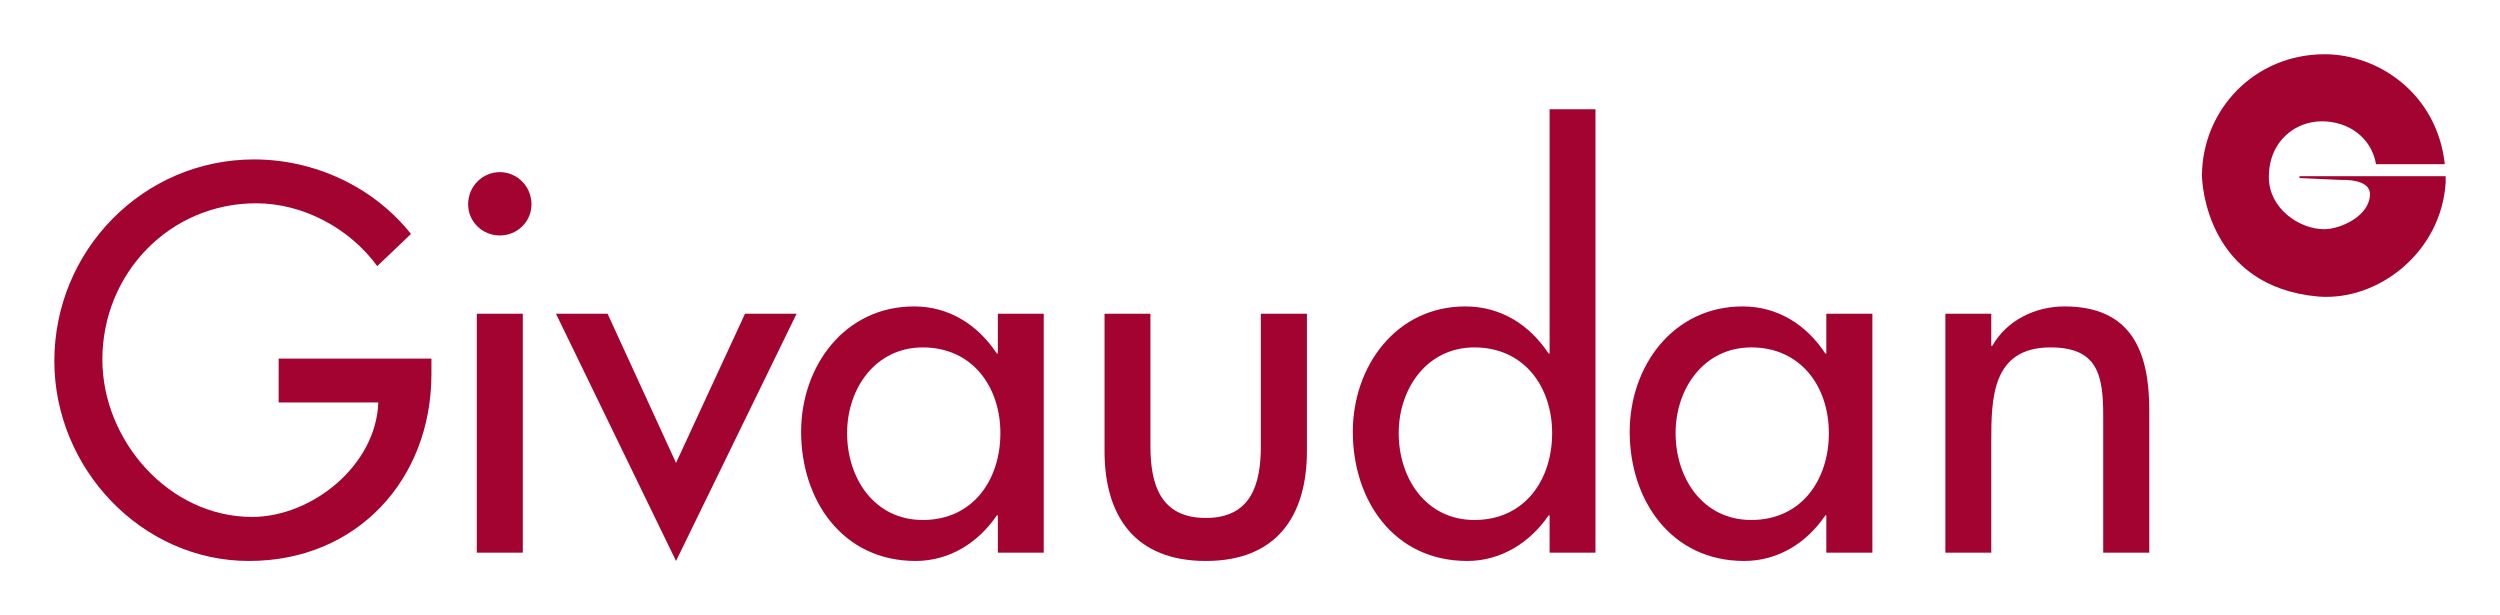
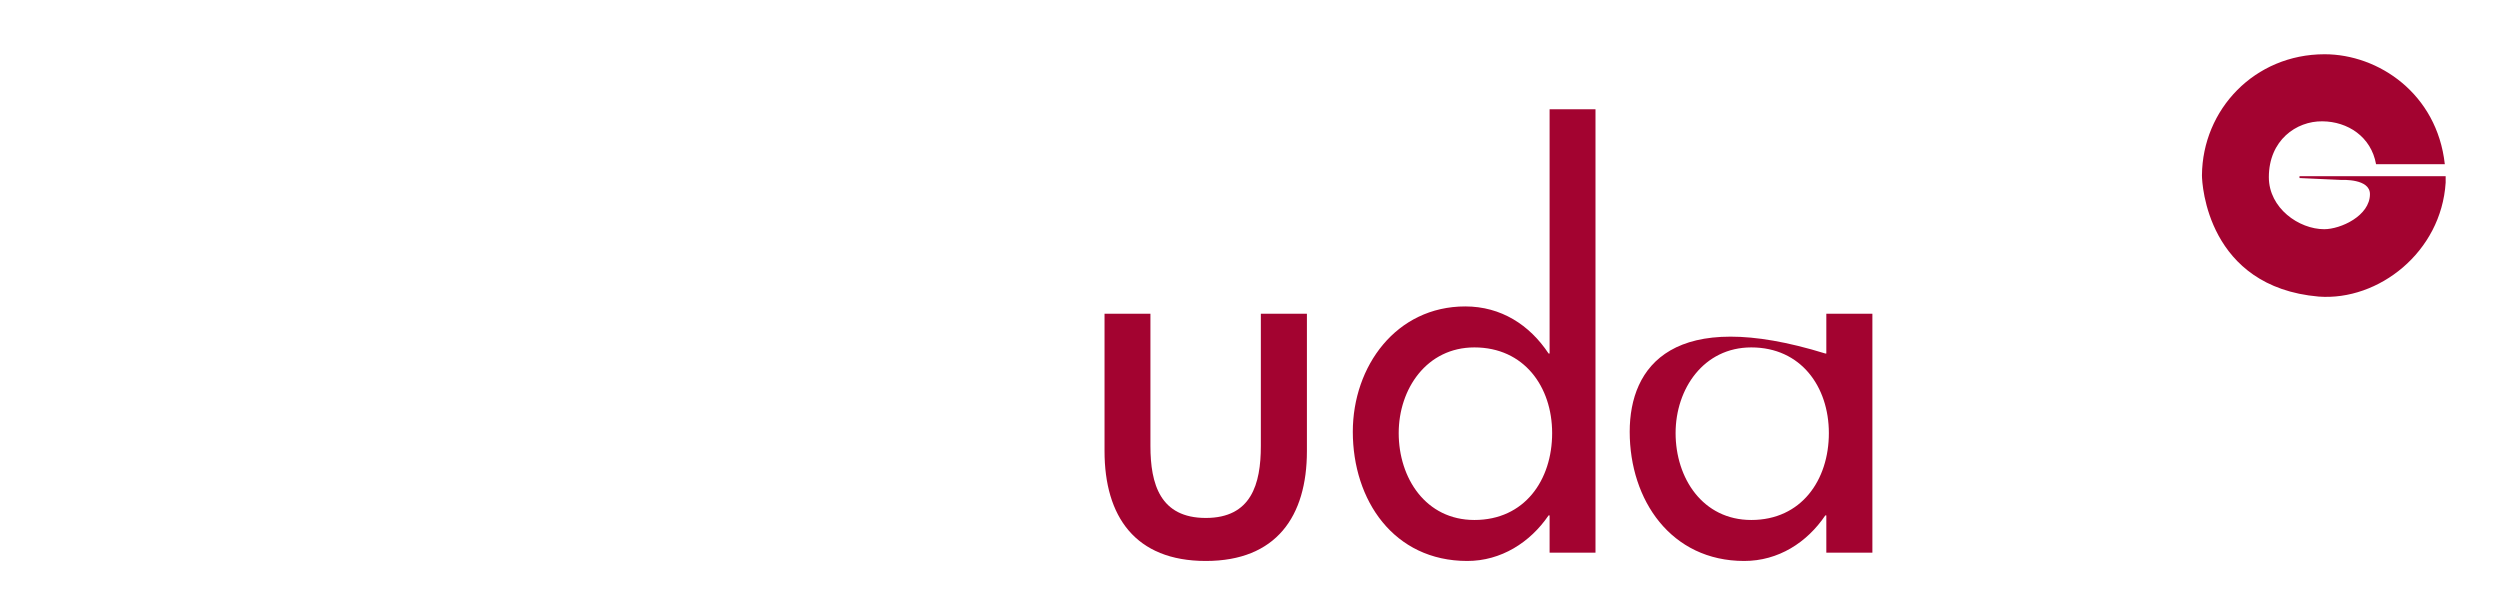
<svg xmlns="http://www.w3.org/2000/svg" version="1.0" width="814.961" height="200.551" id="svg3633">
  <defs id="defs3635" />
  <g transform="translate(-591.776,-554.255)" id="layer1">
    <g transform="translate(17.717,17.686)" id="g21183">
      <path d="M 1371.028,590.085 L 1348.614,590.085 C 1347.013,581.141 1339.395,576.173 1331.113,576.117 C 1322.612,576.007 1313.668,582.301 1313.668,594.336 C 1313.668,604.439 1323.495,611.284 1331.721,611.284 C 1337.076,611.284 1346.626,606.923 1346.626,599.856 C 1346.626,594.777 1337.738,595.219 1337.131,595.219 L 1323.661,594.612 L 1323.661,594.004 L 1371.304,594.004 L 1371.304,596.102 C 1369.869,618.792 1349.387,634.692 1329.954,633.257 C 1293.628,630.11 1291.861,596.599 1291.861,593.728 C 1292.027,572.253 1309.031,554.255 1331.831,554.255 C 1349.442,554.255 1368.488,567.119 1371.028,590.085" style="fill:#a30330;fill-rule:nonzero;stroke:none" id="path20840" />
-       <path d="M 664.898,653.462 L 664.898,667.761 L 697.371,667.761 C 696.703,688.298 675.719,705.081 656.236,705.081 C 629.085,705.081 607.433,680.127 607.433,653.794 C 607.433,625.638 629.416,602.838 657.561,602.838 C 672.892,602.838 688.046,611.008 697.039,623.319 L 708.031,612.83 C 695.709,597.317 676.387,588.539 656.898,588.539 C 620.754,588.539 591.776,618.13 591.776,654.29 C 591.776,689.126 620.092,719.435 655.231,719.435 C 690.376,719.435 714.7,692.935 714.7,658.486 L 714.7,653.462 L 664.898,653.462" style="fill:#a30330;fill-rule:nonzero;stroke:none" id="path20842" />
-       <path d="M 736.993,592.68 C 731.328,592.68 726.663,597.317 726.663,603.169 C 726.663,608.855 731.328,613.327 736.993,613.327 C 742.657,613.327 747.316,608.855 747.316,603.169 C 747.316,597.317 742.657,592.68 736.993,592.68 z M 744.484,638.832 L 729.49,638.832 L 729.49,716.73 L 744.484,716.73 L 744.484,638.832" style="fill:#a30330;fill-rule:evenodd;stroke:none" id="path20844" />
-       <path d="M 772.115,638.832 L 755.294,638.832 L 794.436,719.435 L 833.743,638.832 L 816.927,638.832 L 794.436,687.47 L 772.115,638.832" style="fill:#a30330;fill-rule:nonzero;stroke:none" id="path20846" />
-       <path d="M 914.301,638.832 L 899.34,638.832 L 899.34,651.806 L 899.009,651.806 C 892.825,642.476 883.495,636.459 872.012,636.459 C 849.372,636.459 835.211,655.947 835.211,677.312 C 835.211,699.615 848.704,719.435 872.509,719.435 C 883.661,719.435 892.991,713.417 899.009,704.584 L 899.34,704.584 L 899.34,716.73 L 914.301,716.73 L 914.301,638.832 z M 874.883,706.075 C 859.039,706.075 850.2,692.438 850.2,677.753 C 850.2,663.289 859.37,649.819 874.883,649.819 C 891.004,649.819 900.168,662.627 900.168,677.753 C 900.168,693.101 891.169,706.075 874.883,706.075" style="fill:#a30330;fill-rule:evenodd;stroke:none" id="path20848" />
      <path d="M 934.12,638.832 L 934.12,683.605 C 934.12,704.915 944.113,719.435 967.134,719.435 C 990.1,719.435 1000.092,704.915 1000.092,683.605 L 1000.092,638.832 L 985.076,638.832 L 985.076,681.949 C 985.076,694.426 981.929,705.412 967.134,705.412 C 952.283,705.412 949.081,694.426 949.081,681.949 L 949.081,638.832 L 934.12,638.832" style="fill:#a30330;fill-rule:nonzero;stroke:none" id="path20850" />
      <path d="M 1079.204,716.73 L 1094.165,716.73 L 1094.165,572.198 L 1079.204,572.198 L 1079.204,651.806 L 1078.873,651.806 C 1072.69,642.476 1063.36,636.459 1051.711,636.459 C 1029.187,636.459 1015.054,655.947 1015.054,677.312 C 1015.054,699.615 1028.359,719.435 1052.373,719.435 C 1063.36,719.435 1072.855,713.417 1078.873,704.584 L 1079.204,704.584 L 1079.204,716.73 z M 1054.692,706.075 C 1038.848,706.075 1030.015,692.438 1030.015,677.753 C 1030.015,663.289 1039.179,649.819 1054.692,649.819 C 1070.868,649.819 1080.032,662.627 1080.032,677.753 C 1080.032,693.101 1071.033,706.075 1054.692,706.075" style="fill:#a30330;fill-rule:evenodd;stroke:none" id="path20852" />
-       <path d="M 1184.428,638.832 L 1169.412,638.832 L 1169.412,651.806 L 1169.081,651.806 C 1162.953,642.476 1153.623,636.459 1142.14,636.459 C 1119.45,636.459 1105.317,655.947 1105.317,677.312 C 1105.317,699.615 1118.787,719.435 1142.637,719.435 C 1153.789,719.435 1163.119,713.417 1169.081,704.584 L 1169.412,704.584 L 1169.412,716.73 L 1184.428,716.73 L 1184.428,638.832 z M 1144.956,706.075 C 1129.111,706.075 1120.278,692.438 1120.278,677.753 C 1120.278,663.289 1129.442,649.819 1144.956,649.819 C 1161.131,649.819 1170.24,662.627 1170.24,677.753 C 1170.24,693.101 1161.242,706.075 1144.956,706.075" style="fill:#a30330;fill-rule:evenodd;stroke:none" id="path20854" />
-       <path d="M 1223.184,638.832 L 1208.223,638.832 L 1208.223,716.73 L 1223.184,716.73 L 1223.184,680.955 C 1223.184,666.767 1223.184,649.819 1242.506,649.819 C 1257.854,649.819 1259.676,658.817 1259.676,672.122 L 1259.676,716.73 L 1274.692,716.73 L 1274.692,670.3 C 1274.692,651.309 1269.006,636.459 1247.033,636.459 C 1237.538,636.459 1228.208,640.986 1223.515,649.322 L 1223.184,649.322 L 1223.184,638.832" style="fill:#a30330;fill-rule:nonzero;stroke:none" id="path20856" />
+       <path d="M 1184.428,638.832 L 1169.412,638.832 L 1169.412,651.806 L 1169.081,651.806 C 1119.45,636.459 1105.317,655.947 1105.317,677.312 C 1105.317,699.615 1118.787,719.435 1142.637,719.435 C 1153.789,719.435 1163.119,713.417 1169.081,704.584 L 1169.412,704.584 L 1169.412,716.73 L 1184.428,716.73 L 1184.428,638.832 z M 1144.956,706.075 C 1129.111,706.075 1120.278,692.438 1120.278,677.753 C 1120.278,663.289 1129.442,649.819 1144.956,649.819 C 1161.131,649.819 1170.24,662.627 1170.24,677.753 C 1170.24,693.101 1161.242,706.075 1144.956,706.075" style="fill:#a30330;fill-rule:evenodd;stroke:none" id="path20854" />
    </g>
  </g>
</svg>